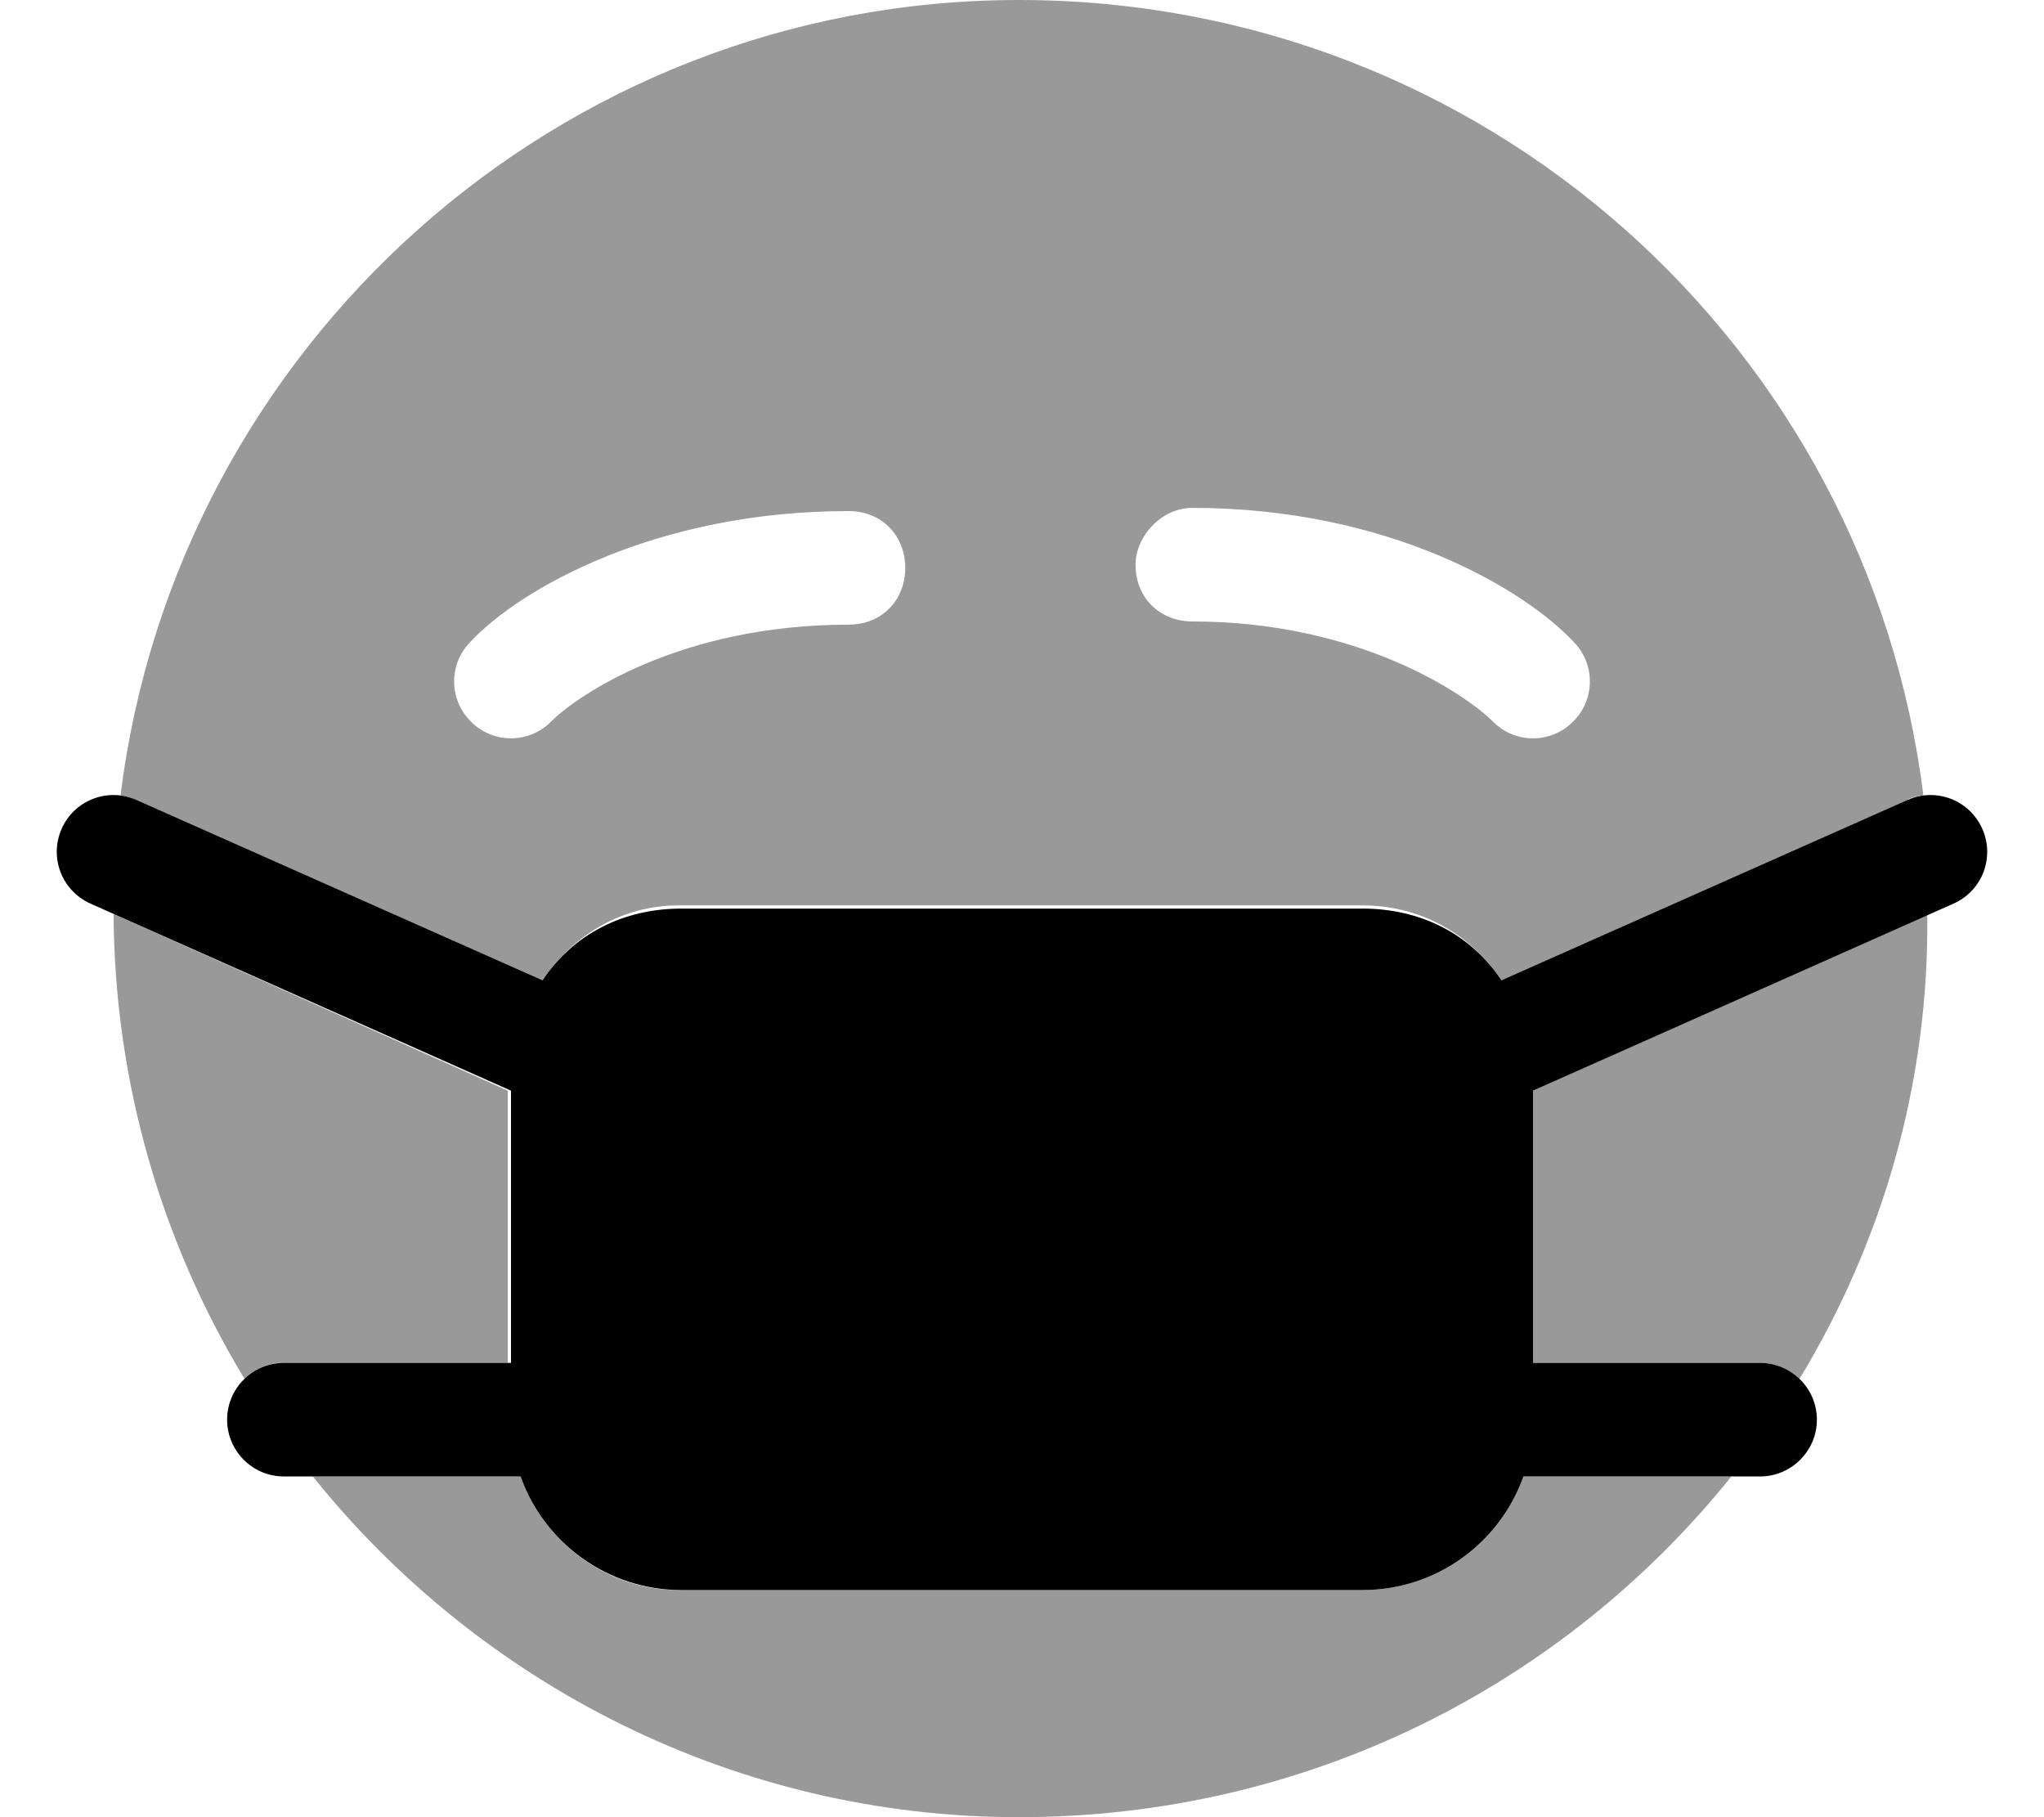
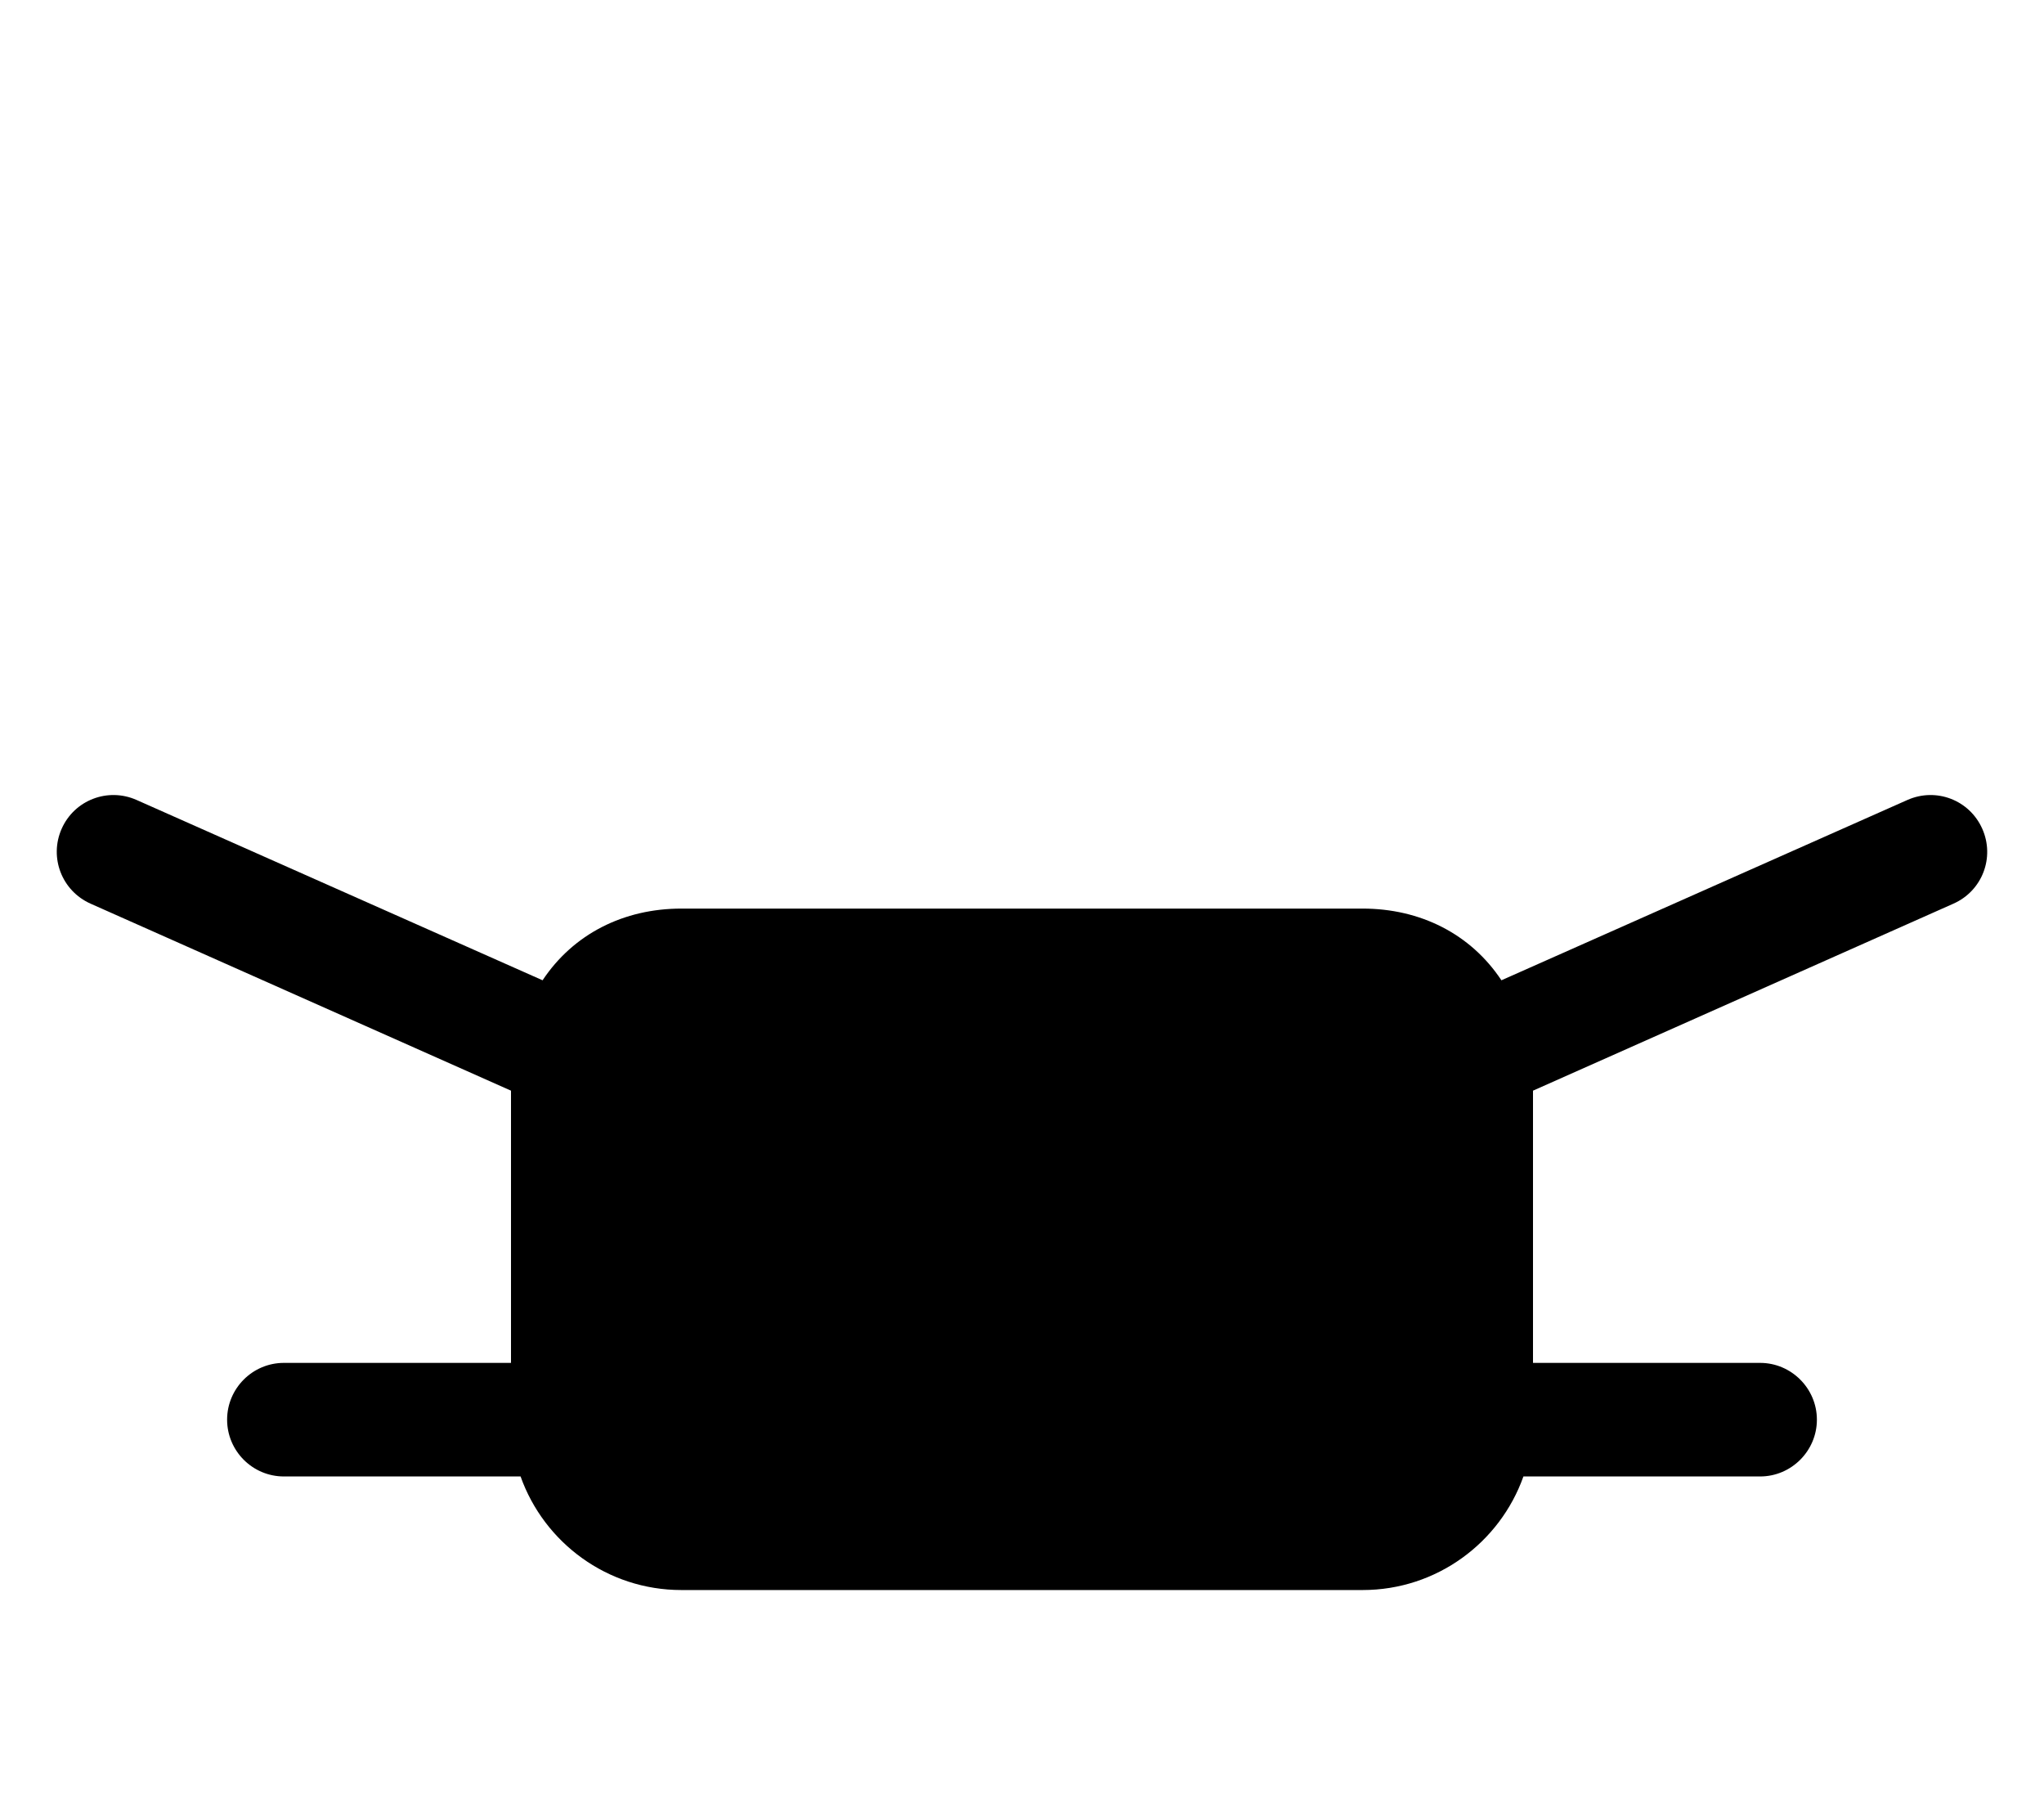
<svg xmlns="http://www.w3.org/2000/svg" viewBox="0 0 576 512">
  <defs>
    <style>.fa-secondary{opacity:.4}</style>
  </defs>
  <path class="fa-primary" d="M17.38 233.5C20.97 225.4 30.42 221.8 38.5 225.4L152.9 276.2C161.6 263.1 175.8 256 192 256H384C400.2 256 414.4 263.1 423.1 276.2L537.5 225.4C545.6 221.8 555 225.4 558.6 233.5C562.2 241.6 558.6 251 550.5 254.6L432 307.3V384H496C504.8 384 512 391.2 512 400C512 408.8 504.8 416 496 416H429.3C422.7 434.6 404.9 448 384 448H192C171.1 448 153.3 434.6 146.7 416H80C71.16 416 64 408.8 64 400C64 391.2 71.16 384 80 384H144V307.3L25.5 254.6C17.43 251 13.79 241.6 17.38 233.5V233.5z" />
-   <path class="fa-secondary" d="M542 224.1C540.5 224.3 538.1 224.7 537.5 225.4L423.1 276.2C414.4 263.1 400.2 255.1 384 255.1H191.1C175.8 255.1 161.6 263.1 152.9 276.2L38.5 225.4C37.02 224.7 35.49 224.3 33.97 224.1C49.66 97.78 157.4 0 287.1 0C418.6 0 526.3 97.78 542 224.1H542zM255.1 160C255.1 151.2 248.8 144 239.1 144C184.6 144 146.4 166.1 132.7 180.7C126.4 186.9 126.4 197.1 132.7 203.3C138.9 209.6 149.1 209.6 155.3 203.3C162.9 195.7 192.1 176 239.1 176C248.8 176 255.1 168.8 255.1 160L255.1 160zM443.3 203.3C449.6 197.1 449.6 186.9 443.3 180.7C429.6 166.1 391.4 143.1 336 143.1C327.2 143.1 320 151.2 320 159.1C320 168.8 327.2 175.1 336 175.1C383 175.1 413.1 195.7 420.7 203.3C426.9 209.6 437.1 209.6 443.3 203.3L443.3 203.3zM507.1 388.5C504.2 385.7 500.3 384 496 384H432V307.3L543.1 257.5C543.7 305.4 530.3 350.2 507.1 388.5H507.1zM287.1 512C207.2 512 135.1 474.5 88.15 416H146.7C153.3 434.6 171.1 448 191.1 448H384C404.9 448 422.7 434.6 429.3 416H487.9C440.9 474.5 368.8 512 287.1 512zM32 257.5L143.1 307.3V384H79.1C75.69 384 71.78 385.7 68.9 388.5C45.72 350.2 32.28 305.4 32 257.5z" />
</svg>